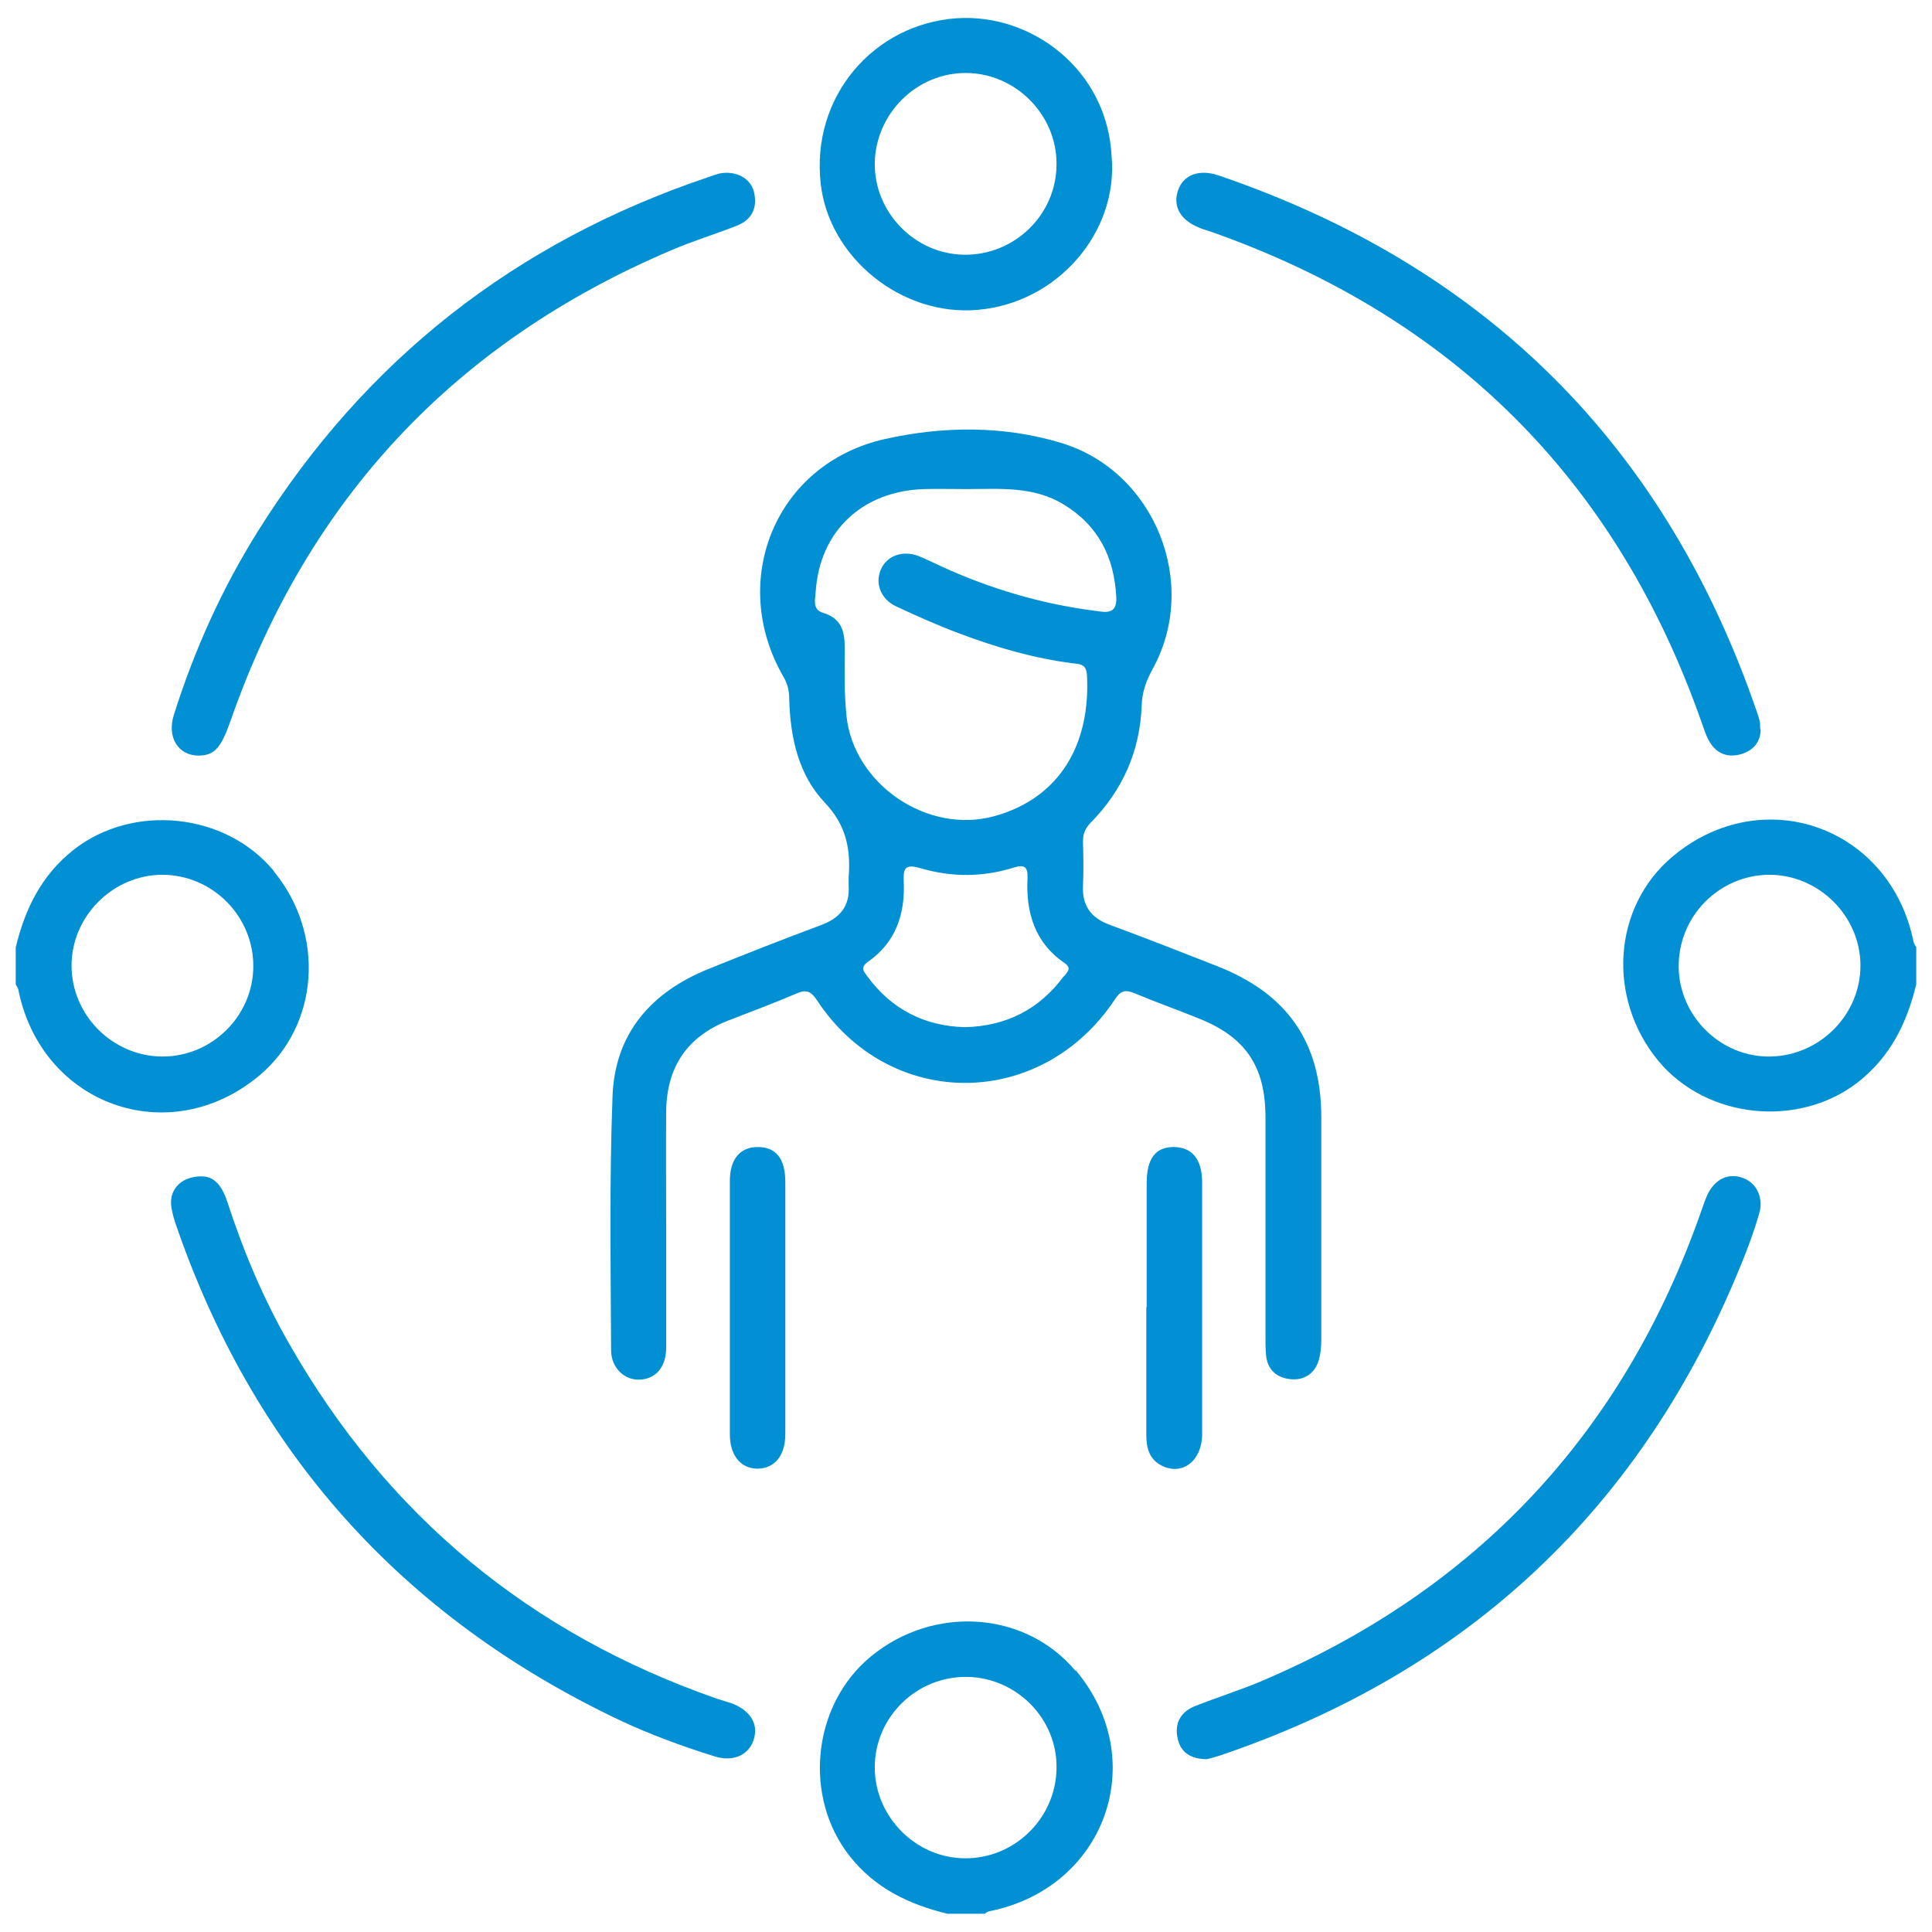
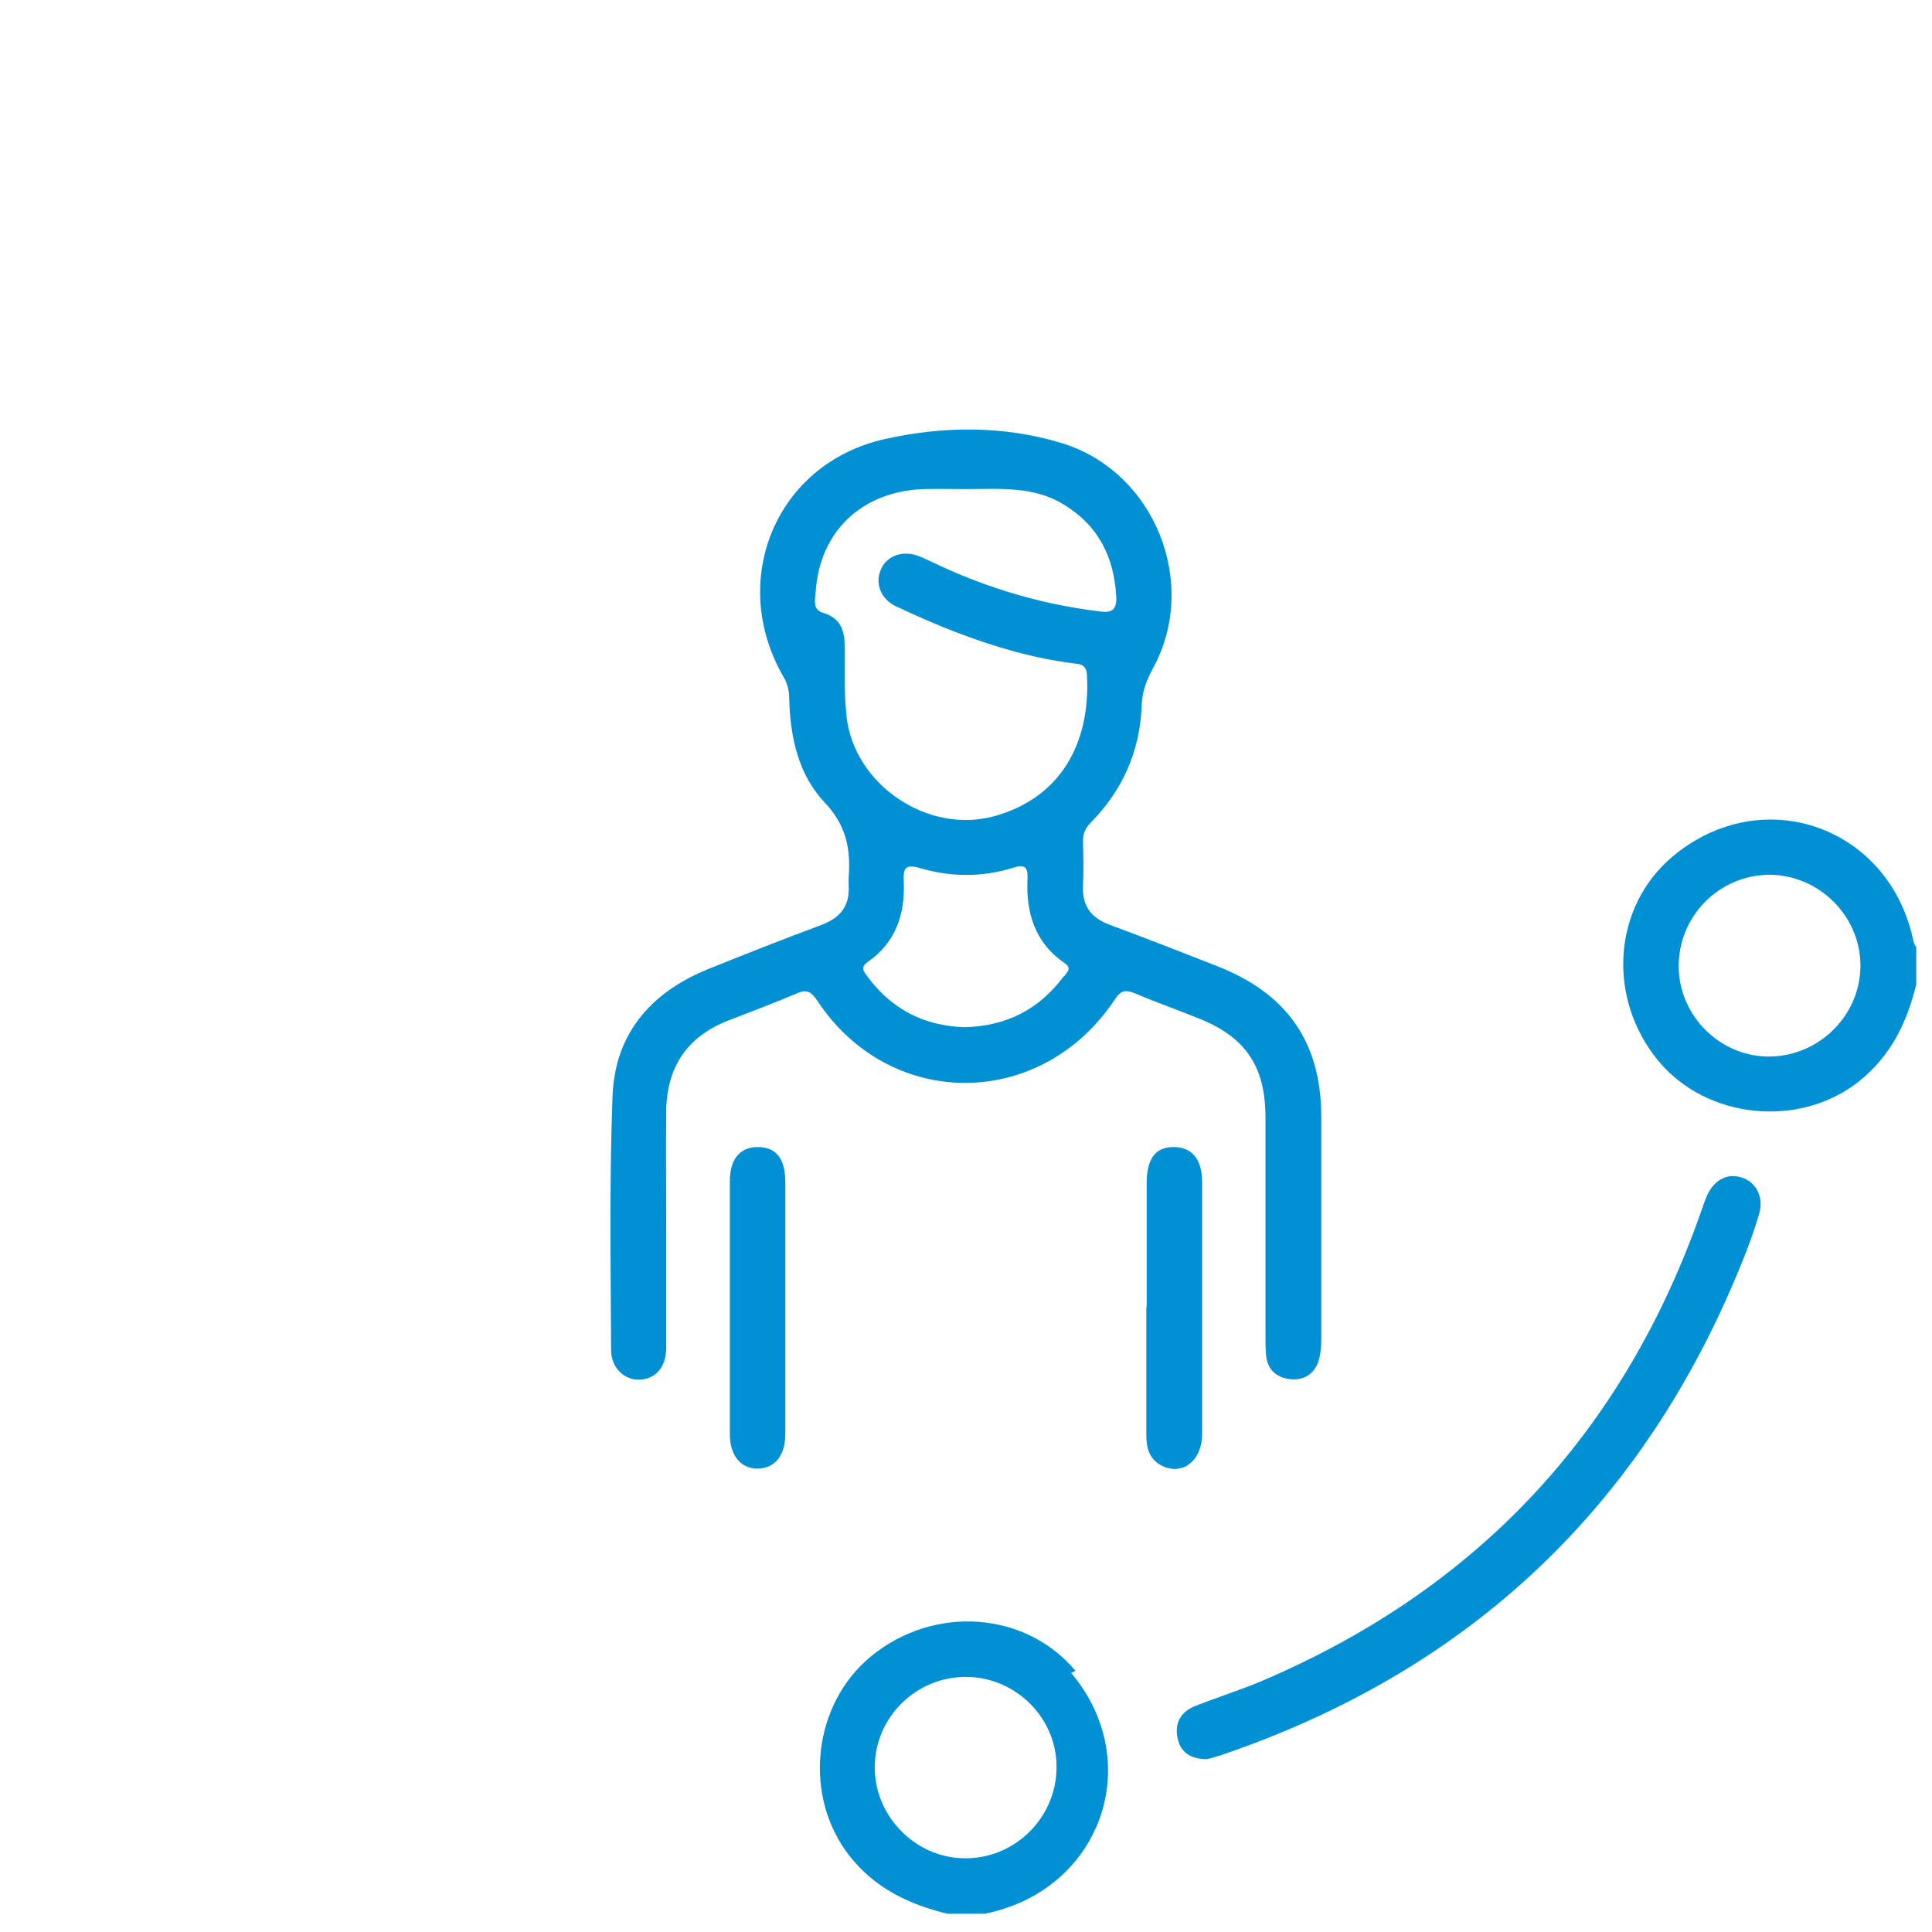
<svg xmlns="http://www.w3.org/2000/svg" id="Capa_1" viewBox="0 0 54 54">
  <defs>
    <style>.cls-1{fill:#0090d3;}</style>
  </defs>
-   <path class="cls-1" d="M5.64,32.88c.39,0,.59,.33,.72,.73,.45,1.38,1.01,2.71,1.73,3.96,2.74,4.8,6.73,8.09,11.95,9.91,.15,.05,.3,.09,.44,.14,.52,.21,.74,.6,.57,1.05-.15,.4-.58,.58-1.08,.42-.9-.28-1.8-.61-2.65-1.01-6.09-2.89-10.24-7.52-12.42-13.9-.06-.18-.11-.37-.12-.55-.01-.43,.32-.75,.85-.75Z" />
  <path class="cls-1" d="M33.75,49.17c-.46,0-.74-.18-.83-.56-.1-.42,.06-.75,.47-.92,.61-.24,1.24-.44,1.84-.69,6.04-2.56,10.14-6.94,12.31-13.12,.06-.16,.11-.33,.18-.48,.21-.45,.6-.63,1.01-.47,.37,.14,.57,.55,.44,.99-.14,.48-.31,.95-.5,1.41-2.75,6.79-7.6,11.37-14.55,13.73-.15,.05-.3,.09-.39,.11Z" />
-   <path class="cls-1" d="M5.56,21.12c-.58,0-.9-.51-.7-1.14,.57-1.81,1.35-3.54,2.36-5.15,3-4.78,7.19-8.06,12.55-9.87,.11-.04,.23-.08,.34-.11,.44-.09,.86,.12,.96,.5,.11,.44-.04,.79-.48,.96-.61,.24-1.24,.43-1.84,.69-6.04,2.57-10.14,6.95-12.3,13.13-.27,.77-.45,.98-.89,.99Z" />
-   <path class="cls-1" d="M49.21,20.39c0,.34-.2,.59-.55,.69-.35,.1-.66,0-.86-.32-.11-.17-.17-.38-.24-.57-2.38-6.78-6.97-11.35-13.76-13.73-.1-.03-.2-.06-.29-.1-.52-.21-.74-.6-.58-1.05,.15-.42,.58-.59,1.12-.41,7.49,2.55,12.52,7.57,15.07,15.04,.03,.08,.05,.16,.07,.25,.01,.05,0,.1,.01,.19Z" />
  <path class="cls-1" d="M21.95,36.56c0,1.17,0,2.34,0,3.52,0,.61-.3,.96-.77,.97-.47,0-.78-.36-.78-.96,0-2.36,0-4.72,0-7.08,0-.62,.29-.95,.78-.95,.5,0,.76,.31,.77,.95,0,1.19,0,2.38,0,3.57Z" />
  <path class="cls-1" d="M32.05,36.53c0-1.15,0-2.31,0-3.46,0-.69,.25-1.01,.75-1.01,.51,0,.8,.33,.8,.99,0,2.34,0,4.69,0,7.03,0,.75-.55,1.17-1.12,.89-.36-.18-.44-.5-.44-.86,0-1.19,0-2.38,0-3.57Z" />
-   <path class="cls-1" d="M7.65,24.34c-1.35-1.63-3.93-1.89-5.59-.59-.9,.71-1.36,1.65-1.62,2.73v1.04s.06,.08,.07,.13c.64,3.24,4.22,4.52,6.74,2.41,1.67-1.4,1.85-3.95,.4-5.71Zm-3.12,5.19c-1.39-.01-2.53-1.16-2.53-2.54,0-1.38,1.15-2.53,2.53-2.54,1.41,0,2.56,1.16,2.55,2.57-.01,1.39-1.17,2.52-2.55,2.51Z" />
  <path class="cls-1" d="M53.49,26.35c-.64-3.24-4.22-4.52-6.74-2.41-1.67,1.4-1.85,3.95-.4,5.71,1.35,1.63,3.93,1.89,5.59,.59,.9-.71,1.36-1.65,1.62-2.73v-1.04s-.06-.08-.07-.13Zm-4,3.18c-1.38,.03-2.55-1.11-2.57-2.49-.02-1.42,1.12-2.58,2.53-2.59,1.38,0,2.54,1.14,2.55,2.52,.01,1.38-1.12,2.53-2.51,2.56Z" />
-   <path class="cls-1" d="M30.06,46.7c-1.4-1.67-3.96-1.85-5.72-.4-1.64,1.35-1.9,3.92-.59,5.58,.71,.9,1.66,1.35,2.73,1.61h1.04s.08-.06,.13-.07c3.24-.64,4.53-4.22,2.42-6.73Zm-3.08,5.24c-1.38,0-2.53-1.16-2.53-2.54,0-1.41,1.17-2.55,2.58-2.53,1.39,.02,2.53,1.18,2.5,2.56-.02,1.39-1.17,2.52-2.56,2.51Z" />
+   <path class="cls-1" d="M30.06,46.7c-1.4-1.67-3.96-1.85-5.72-.4-1.64,1.35-1.9,3.92-.59,5.58,.71,.9,1.66,1.35,2.73,1.61h1.04c3.24-.64,4.53-4.22,2.42-6.73Zm-3.08,5.24c-1.38,0-2.53-1.16-2.53-2.54,0-1.41,1.17-2.55,2.58-2.53,1.39,.02,2.53,1.18,2.5,2.56-.02,1.39-1.17,2.52-2.56,2.51Z" />
  <path class="cls-1" d="M36.93,31.23c0-2.1-.95-3.46-2.92-4.23-.99-.39-1.99-.78-2.99-1.15-.52-.19-.78-.53-.75-1.1,.02-.41,.01-.83,0-1.24,0-.2,.06-.35,.2-.5,.9-.91,1.39-2,1.44-3.28,.01-.37,.12-.69,.3-1.02,1.33-2.39,.07-5.54-2.55-6.33-1.62-.49-3.31-.47-4.92-.11-3.06,.68-4.4,3.96-2.84,6.65,.12,.2,.16,.41,.16,.64,.03,1.06,.26,2.1,.99,2.87,.61,.64,.73,1.31,.67,2.1,0,.07,0,.14,0,.21,.04,.59-.24,.92-.78,1.12-1.05,.39-2.09,.8-3.13,1.22-1.62,.65-2.63,1.82-2.69,3.57-.09,2.36-.05,4.72-.04,7.09,0,.5,.39,.85,.81,.82,.44-.02,.73-.35,.73-.9,0-1.12,0-2.24,0-3.36,0-1.09-.01-2.17,0-3.26,.02-1.21,.58-2.06,1.72-2.51,.64-.25,1.29-.49,1.92-.76,.27-.12,.4-.07,.57,.18,2.03,3.1,6.28,3.09,8.34-.03,.16-.24,.29-.26,.54-.16,.59,.25,1.19,.46,1.78,.7,1.32,.52,1.88,1.34,1.88,2.77,0,2.04,0,4.07,0,6.11,0,.19,0,.38,.02,.57,.05,.4,.32,.61,.7,.64,.36,.03,.64-.15,.76-.5,.06-.19,.08-.41,.08-.61,0-2.07,0-4.14,0-6.21Zm-13.27-11.23c-.07-.64-.05-1.27-.05-1.91,0-.45-.1-.81-.6-.96-.32-.09-.22-.39-.21-.61,.12-1.68,1.3-2.79,3.02-2.85,.4-.01,.8,0,1.19,0,.93,0,1.87-.09,2.72,.43,.97,.59,1.41,1.47,1.47,2.58,.03,.52-.31,.43-.61,.39-1.48-.19-2.9-.61-4.26-1.23-.22-.1-.43-.21-.66-.3-.45-.17-.89,0-1.05,.38-.17,.39,0,.83,.43,1.03,.58,.27,1.16,.53,1.75,.75,1.03,.39,2.09,.7,3.19,.84,.18,.02,.37,.02,.39,.31,.11,1.94-.75,3.45-2.58,3.96-1.87,.52-3.93-.88-4.14-2.79Zm6.07,7.29c-.68,.92-1.6,1.39-2.76,1.42-1.12-.03-2.04-.49-2.72-1.41-.1-.14-.22-.25,0-.41,.78-.54,1.05-1.33,1.01-2.24-.02-.39,.04-.51,.48-.38,.86,.25,1.73,.25,2.59-.02,.3-.09,.4-.03,.39,.29-.05,.96,.2,1.81,1.04,2.38,.21,.15,.06,.26-.02,.37Z" />
-   <path class="cls-1" d="M31.07,4.37c-.12-2.41-2.22-4-4.33-3.86-2.31,.16-4.08,2.18-3.8,4.63,.23,2.05,2.25,3.71,4.39,3.52,2.22-.19,3.93-2.16,3.74-4.29Zm-4.12,2.75c-1.39-.02-2.52-1.19-2.5-2.57,.03-1.39,1.18-2.52,2.56-2.51,1.38,.01,2.53,1.17,2.52,2.55,0,1.41-1.17,2.55-2.59,2.53Z" />
</svg>